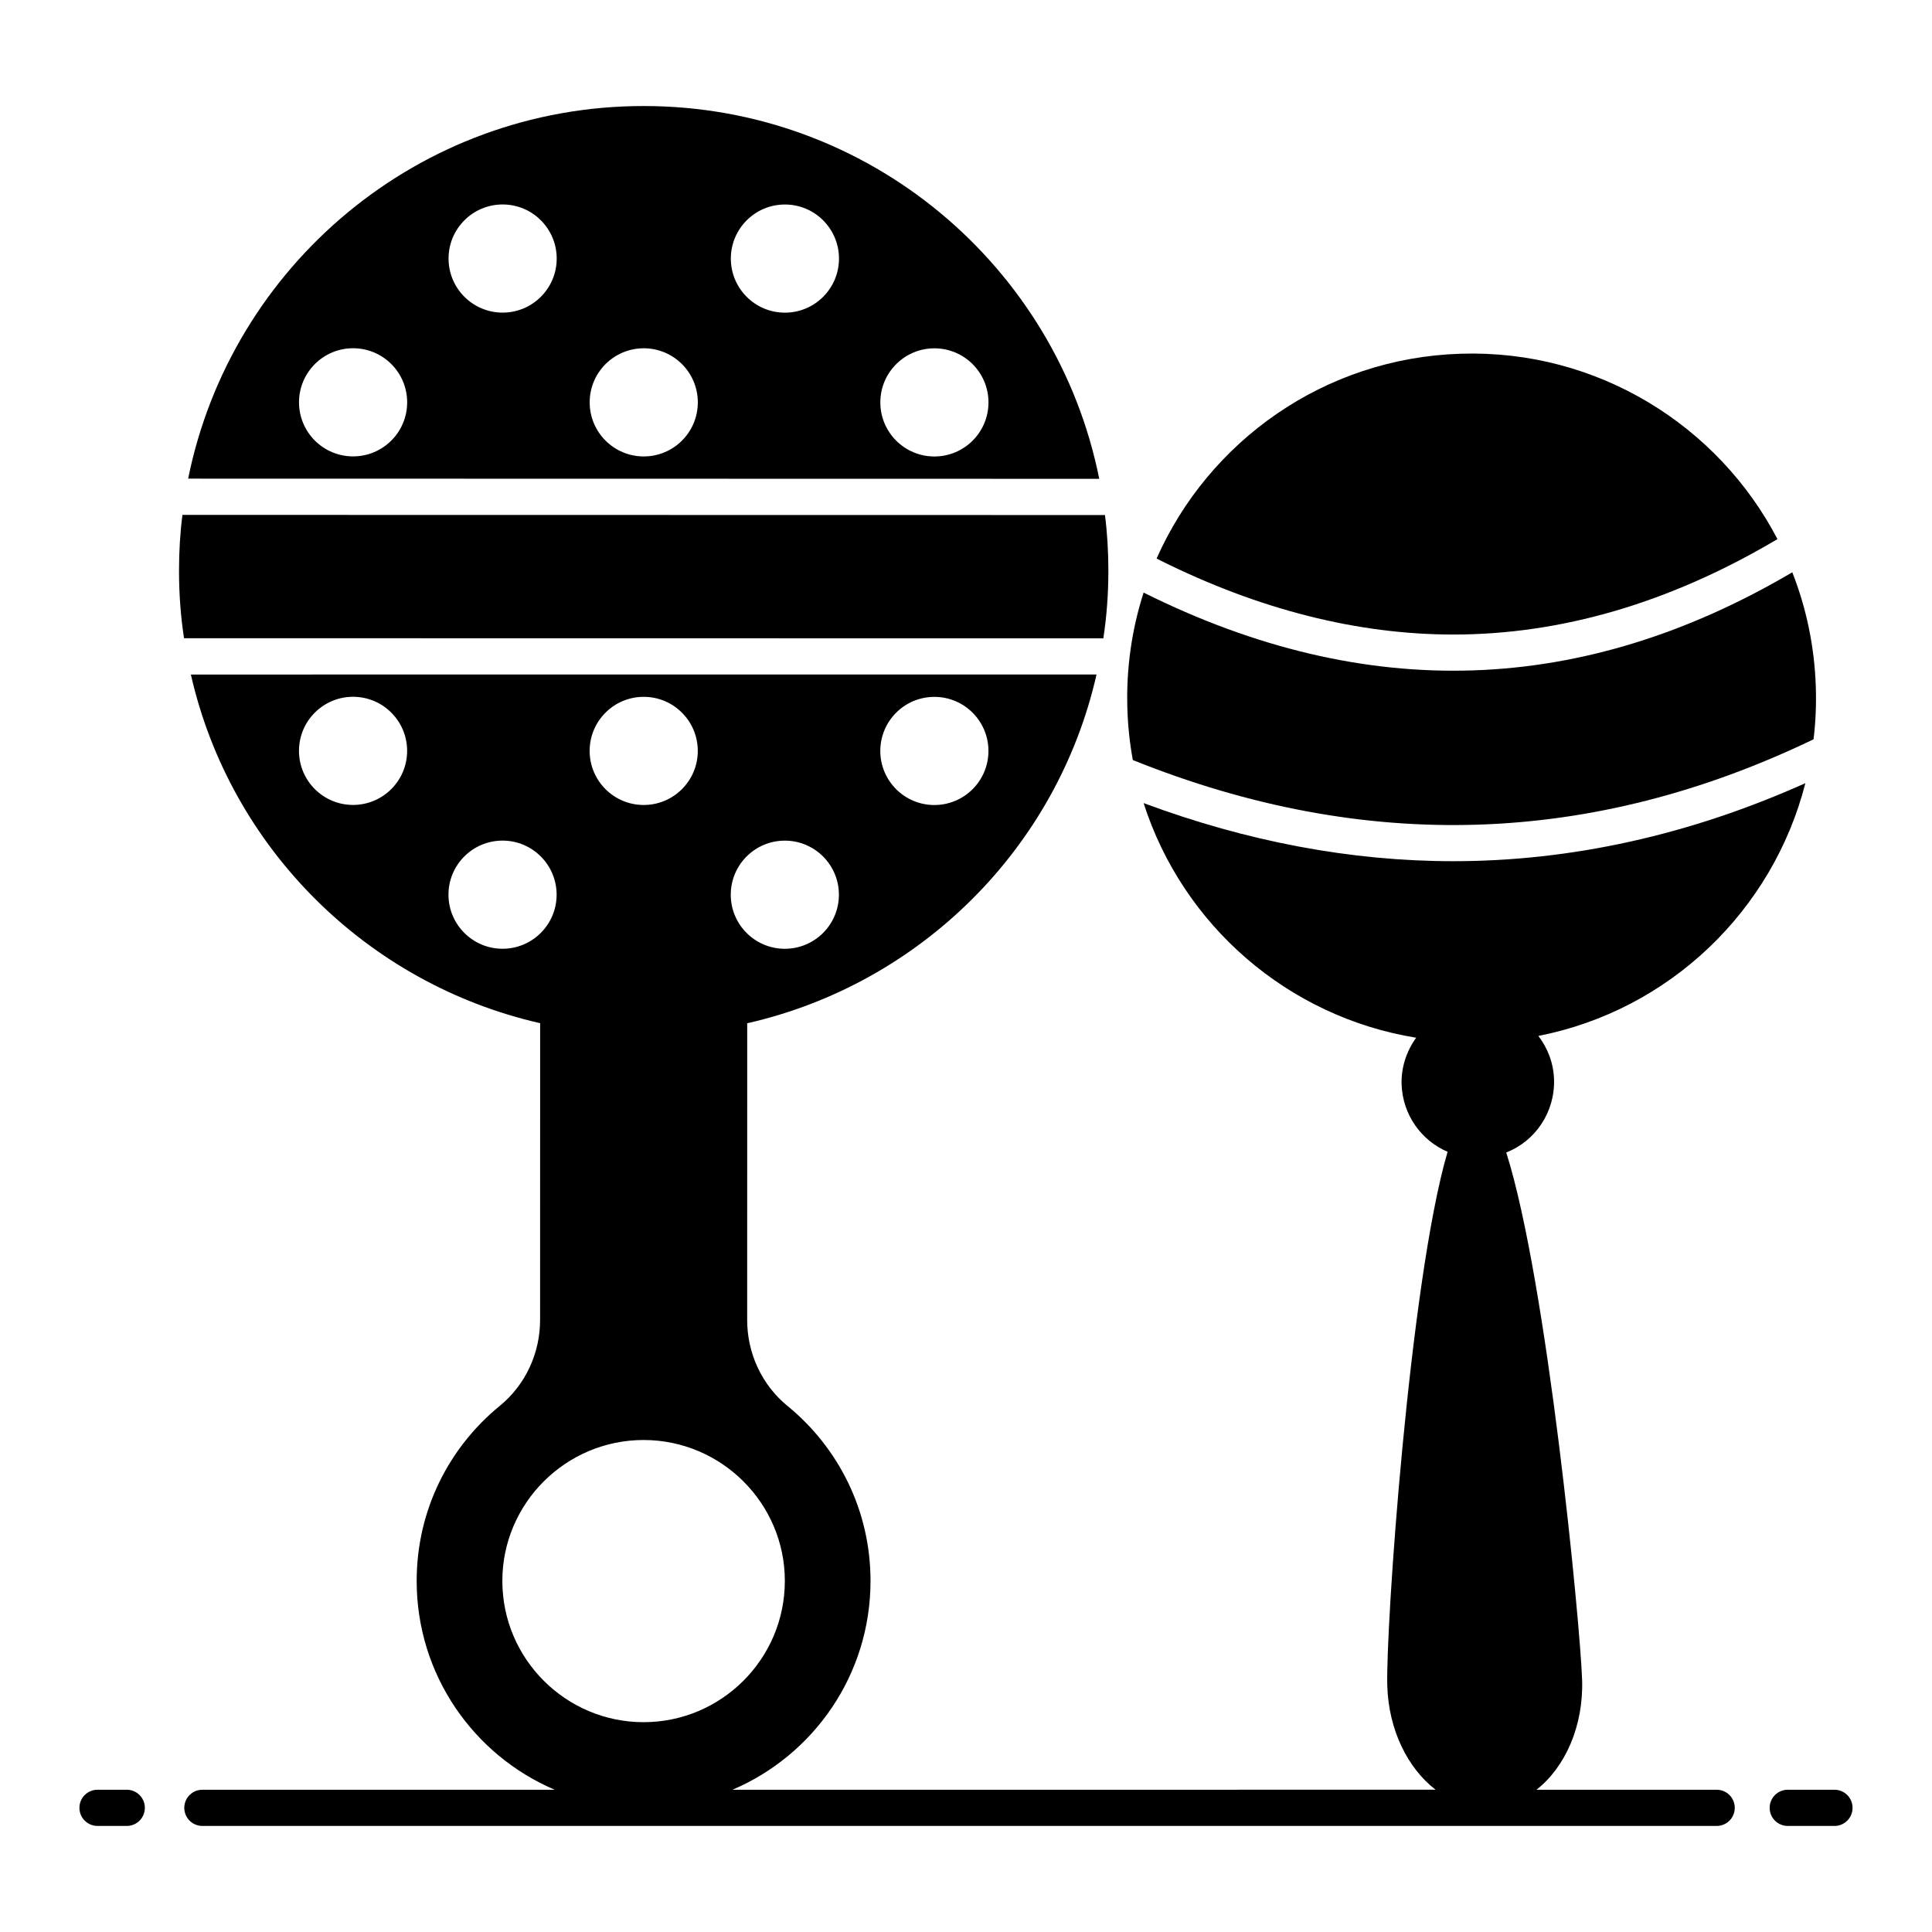
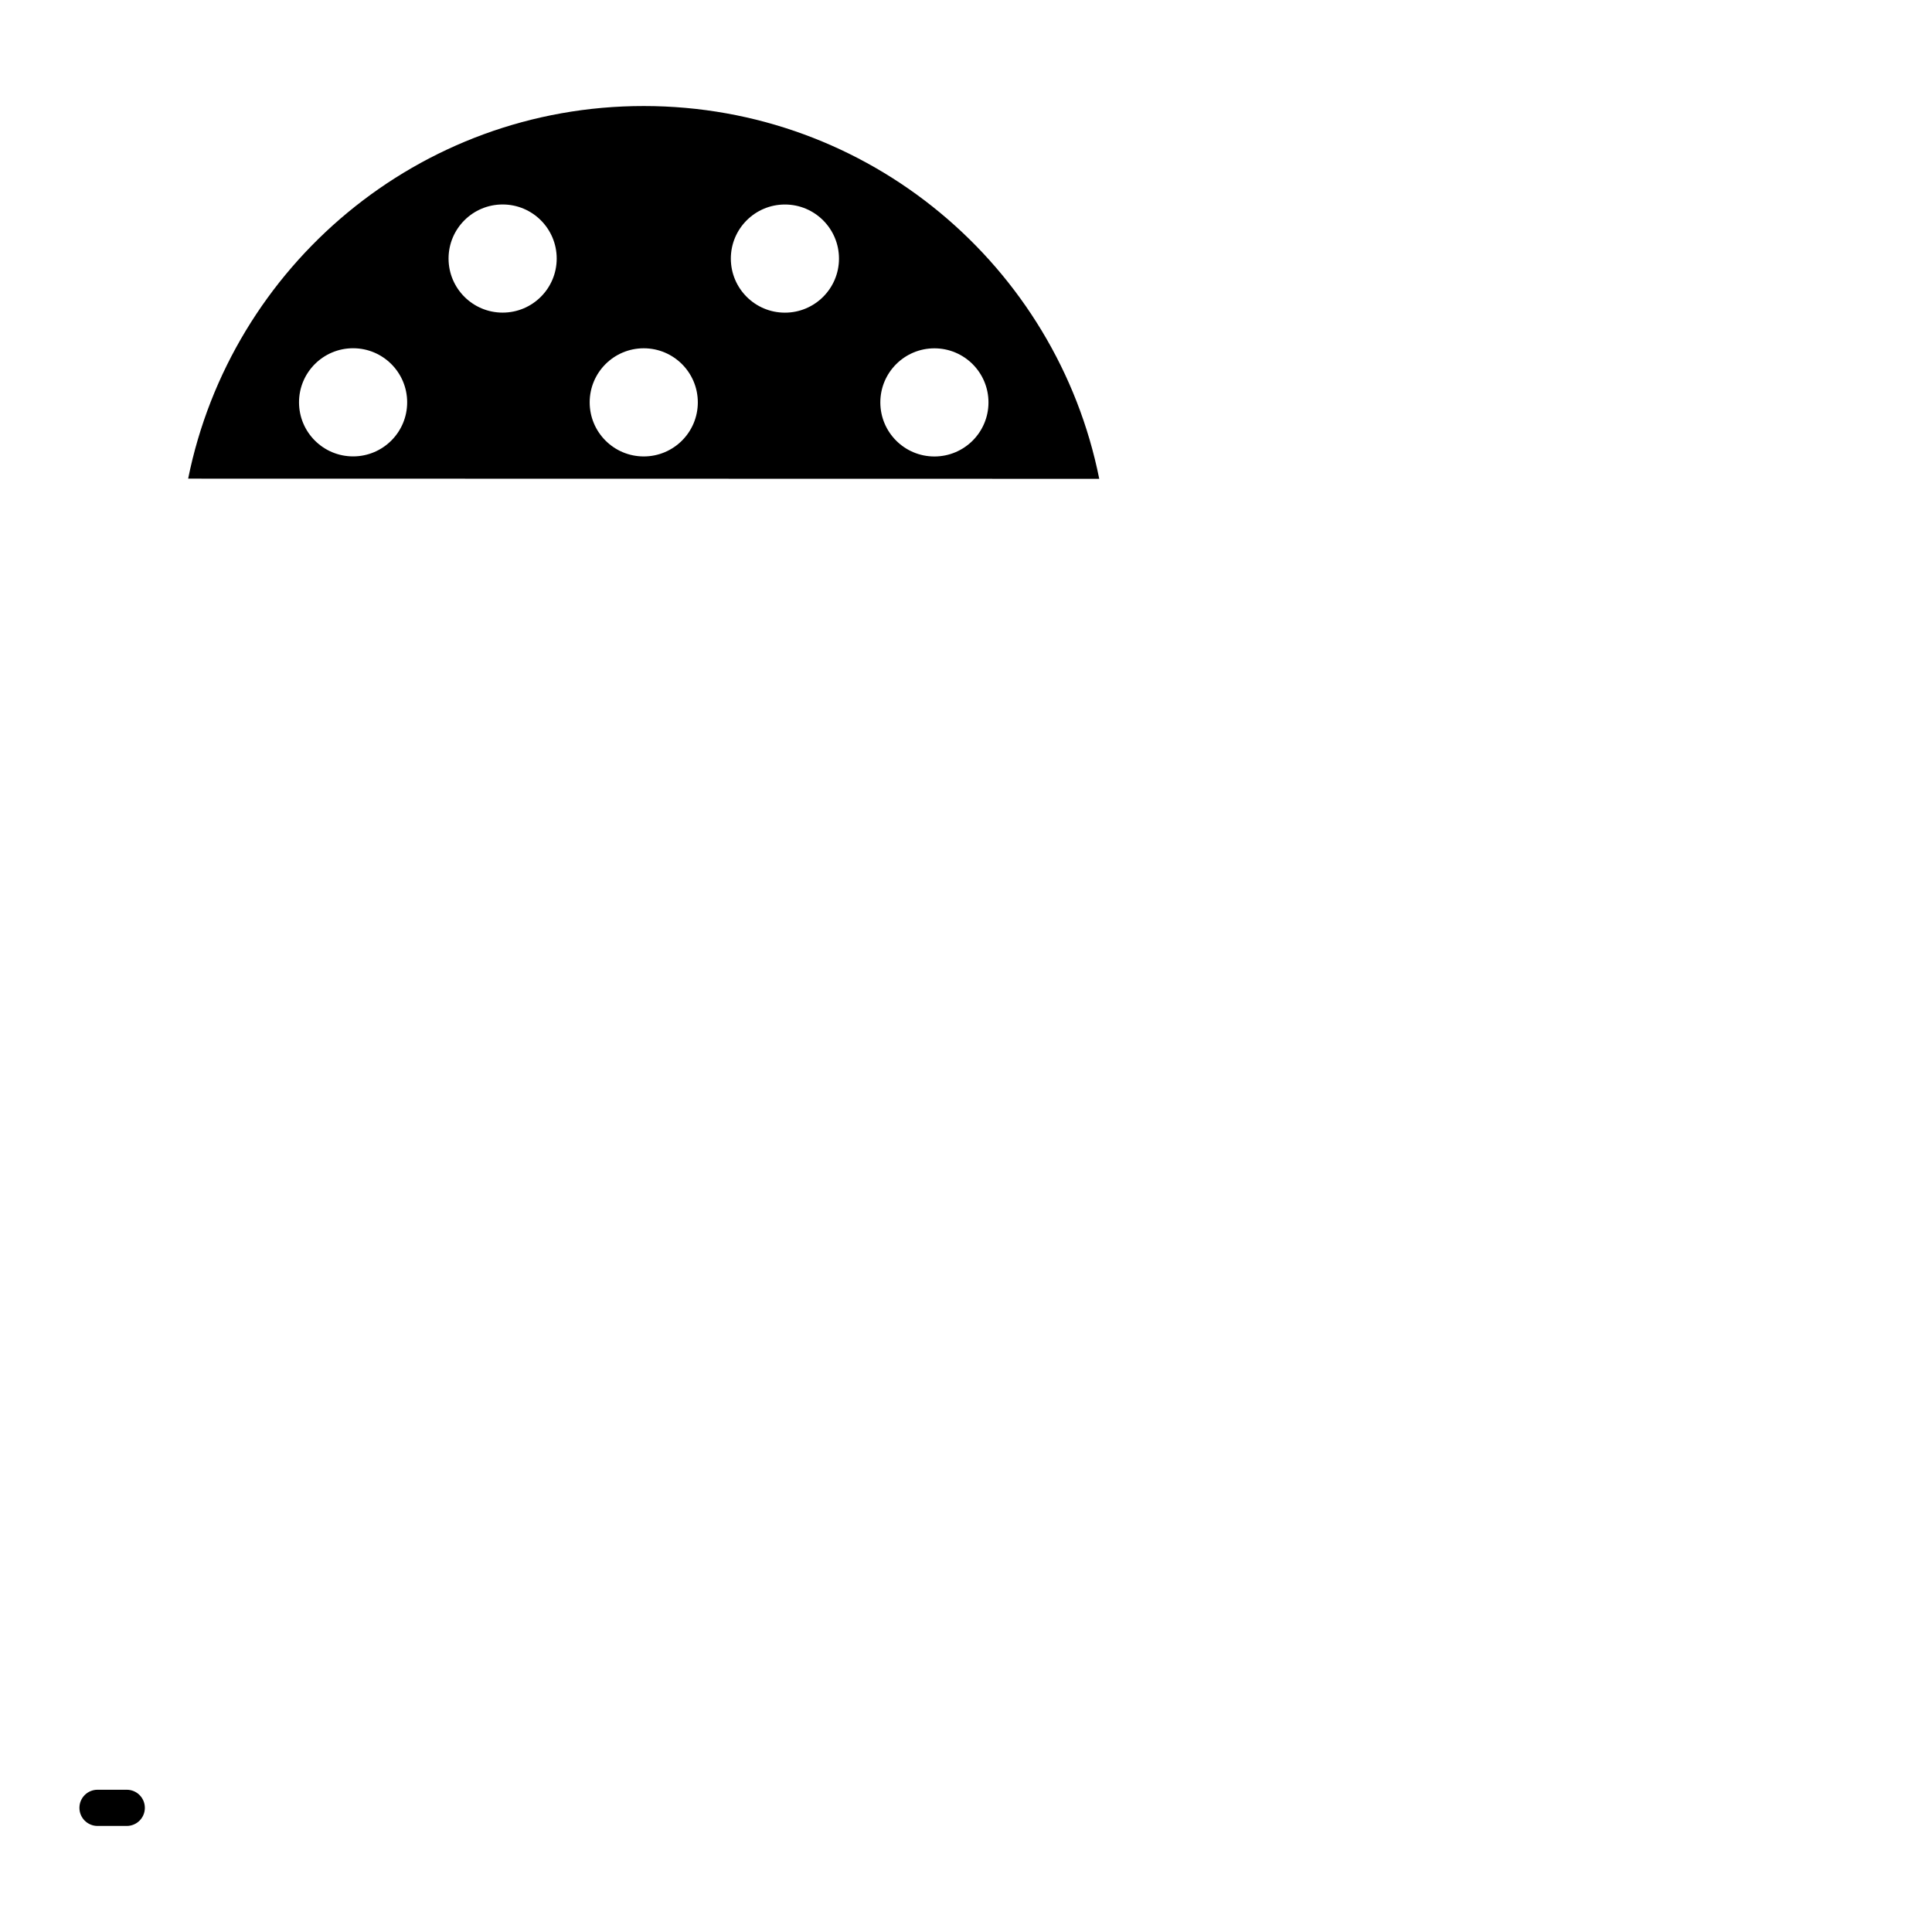
<svg xmlns="http://www.w3.org/2000/svg" fill="#000000" width="800px" height="800px" version="1.1" viewBox="144 144 512 512">
  <g>
-     <path d="m598.94 618.3h-47.758c7.578-5.941 12.48-16.805 12.094-29.102-0.48-14.684-9.211-105.51-20.105-139.77 7.676-3.023 12.906-10.605 12.668-19.336-0.133-4.367-1.688-8.336-4.156-11.562 34.77-6.805 62.156-33.258 70.758-66.984-30.613 13.723-61.992 20.68-93.324 20.68-27.016 0-54.602-5.184-82.051-15.402 10.355 32.34 38.184 56.66 72.234 62.184-2.512 3.492-4 7.758-3.863 12.379 0.289 8.062 5.231 14.875 12.188 17.848-10.074 34.355-16.457 126.77-15.977 141.59 0.367 11.711 5.457 21.824 12.801 27.469l-186.33 0.004c21.484-9.156 36.574-30.449 36.578-55.328 0.004-18.727-8.551-35.391-22.004-46.383-6.824-5.574-10.688-13.98-10.684-22.793l0.004-19.441 0.004-23.406 0.004-35.773c45.934-10.434 82.148-46.465 92.57-92.422l-240.01 0.004c10.422 45.914 46.633 81.938 92.562 92.398l-0.012 78.633c0 8.812-3.867 17.215-10.691 22.789-13.457 10.988-22.016 27.652-22.016 46.379-0.004 24.883 15.09 46.188 36.578 55.344h-93.367c-2.652 0-4.797 2.144-4.797 4.797 0 2.652 2.144 4.797 4.797 4.797h401.3c2.652 0 4.797-2.144 4.797-4.797 0-2.652-2.144-4.797-4.797-4.797zm-207.32-289.62c7.914 0 14.328 6.418 14.328 14.332 0 7.914-6.418 14.328-14.332 14.328-7.914 0-14.328-6.418-14.328-14.332s6.418-14.332 14.332-14.328zm-39.629 38.098c7.914 0 14.328 6.418 14.328 14.332 0 7.914-6.418 14.328-14.332 14.328s-14.328-6.418-14.328-14.332c0-7.914 6.418-14.328 14.332-14.328zm-37.398-38.109c7.914 0 14.328 6.418 14.328 14.332 0 7.914-6.418 14.328-14.332 14.328-7.914 0-14.328-6.418-14.328-14.332 0-7.914 6.418-14.332 14.332-14.328zm-77.031 28.648c-7.914 0-14.328-6.418-14.328-14.332 0-7.914 6.418-14.328 14.332-14.328s14.328 6.418 14.328 14.332c0 7.914-6.418 14.328-14.332 14.328zm39.617 38.113c-7.914 0-14.328-6.418-14.328-14.332 0-7.914 6.418-14.328 14.332-14.328 7.914 0 14.328 6.418 14.328 14.332-0.004 7.914-6.418 14.328-14.332 14.328zm-0.051 167.53c0.004-20.59 16.844-37.348 37.438-37.344 20.59 0.004 37.43 16.762 37.426 37.355-0.004 20.676-16.848 37.43-37.438 37.426-20.594-0.004-37.43-16.766-37.426-37.438z" />
    <path d="m177.59 618.3h-7.746c-2.652 0-4.797 2.144-4.797 4.797 0 2.652 2.144 4.797 4.797 4.797h7.746c2.652 0 4.797-2.144 4.797-4.797 0-2.652-2.144-4.797-4.797-4.797z" />
-     <path d="m630.15 618.3h-12.375c-2.652 0-4.797 2.144-4.797 4.797 0 2.652 2.144 4.797 4.797 4.797h12.375c2.652 0 4.797-2.144 4.797-4.797 0-2.652-2.144-4.797-4.797-4.797z" />
    <path d="m314.63 172.1c-59.641-0.047-109.4 42.367-120.77 98.746l241.45 0.047c-11.277-56.379-61.035-98.793-120.68-98.793zm-77.059 92.848c-7.914 0-14.328-6.418-14.328-14.332 0-7.914 6.418-14.328 14.332-14.328 7.914 0 14.328 6.418 14.328 14.332 0 7.914-6.418 14.332-14.332 14.328zm39.629-38.102c-7.914 0-14.328-6.418-14.328-14.332 0-7.914 6.418-14.328 14.332-14.328s14.328 6.418 14.328 14.332c0 7.918-6.418 14.332-14.332 14.328zm37.398 38.113c-7.914 0-14.328-6.418-14.328-14.332s6.418-14.328 14.332-14.328c7.914 0 14.328 6.418 14.328 14.332 0 7.914-6.418 14.332-14.332 14.328zm37.41-38.102c-7.914 0-14.328-6.418-14.328-14.332 0-7.914 6.418-14.328 14.332-14.328 7.914 0 14.328 6.418 14.328 14.332 0 7.914-6.418 14.332-14.332 14.328zm39.617 38.113c-7.914 0-14.328-6.418-14.328-14.332 0-7.914 6.418-14.328 14.332-14.328 7.914 0 14.328 6.418 14.328 14.332s-6.418 14.328-14.332 14.328z" />
-     <path d="m437.73 295.26c0-5.004-0.285-9.957-0.902-14.77l-244.48-0.039c-0.621 4.812-0.906 9.77-0.906 14.77 0 6.098 0.426 12.055 1.332 17.914l243.62 0.035c0.902-5.859 1.332-11.812 1.336-17.91z" />
-     <path d="m529.16 312.16c28.5 0 57.051-8.348 84.977-24.758l0.91-0.527c-15.738-30.18-47.789-50.285-83.922-49.133-36.18 1.102-66.84 23.176-80.609 54.266l0.816 0.434c26.246 13.098 52.445 19.719 77.828 19.719z" />
-     <path d="m624.61 339.92c0.551-4.523 0.75-9.133 0.602-13.832-0.34-10.734-2.519-20.965-6.234-30.426-55.391 32.621-112.68 34.902-171.91 5.379-3.109 9.68-4.641 20.051-4.301 30.809 0.145 4.625 0.637 9.164 1.445 13.57 61.762 24.836 121.88 22.664 180.4-5.5z" />
+     <path d="m624.61 339.92z" />
  </g>
</svg>